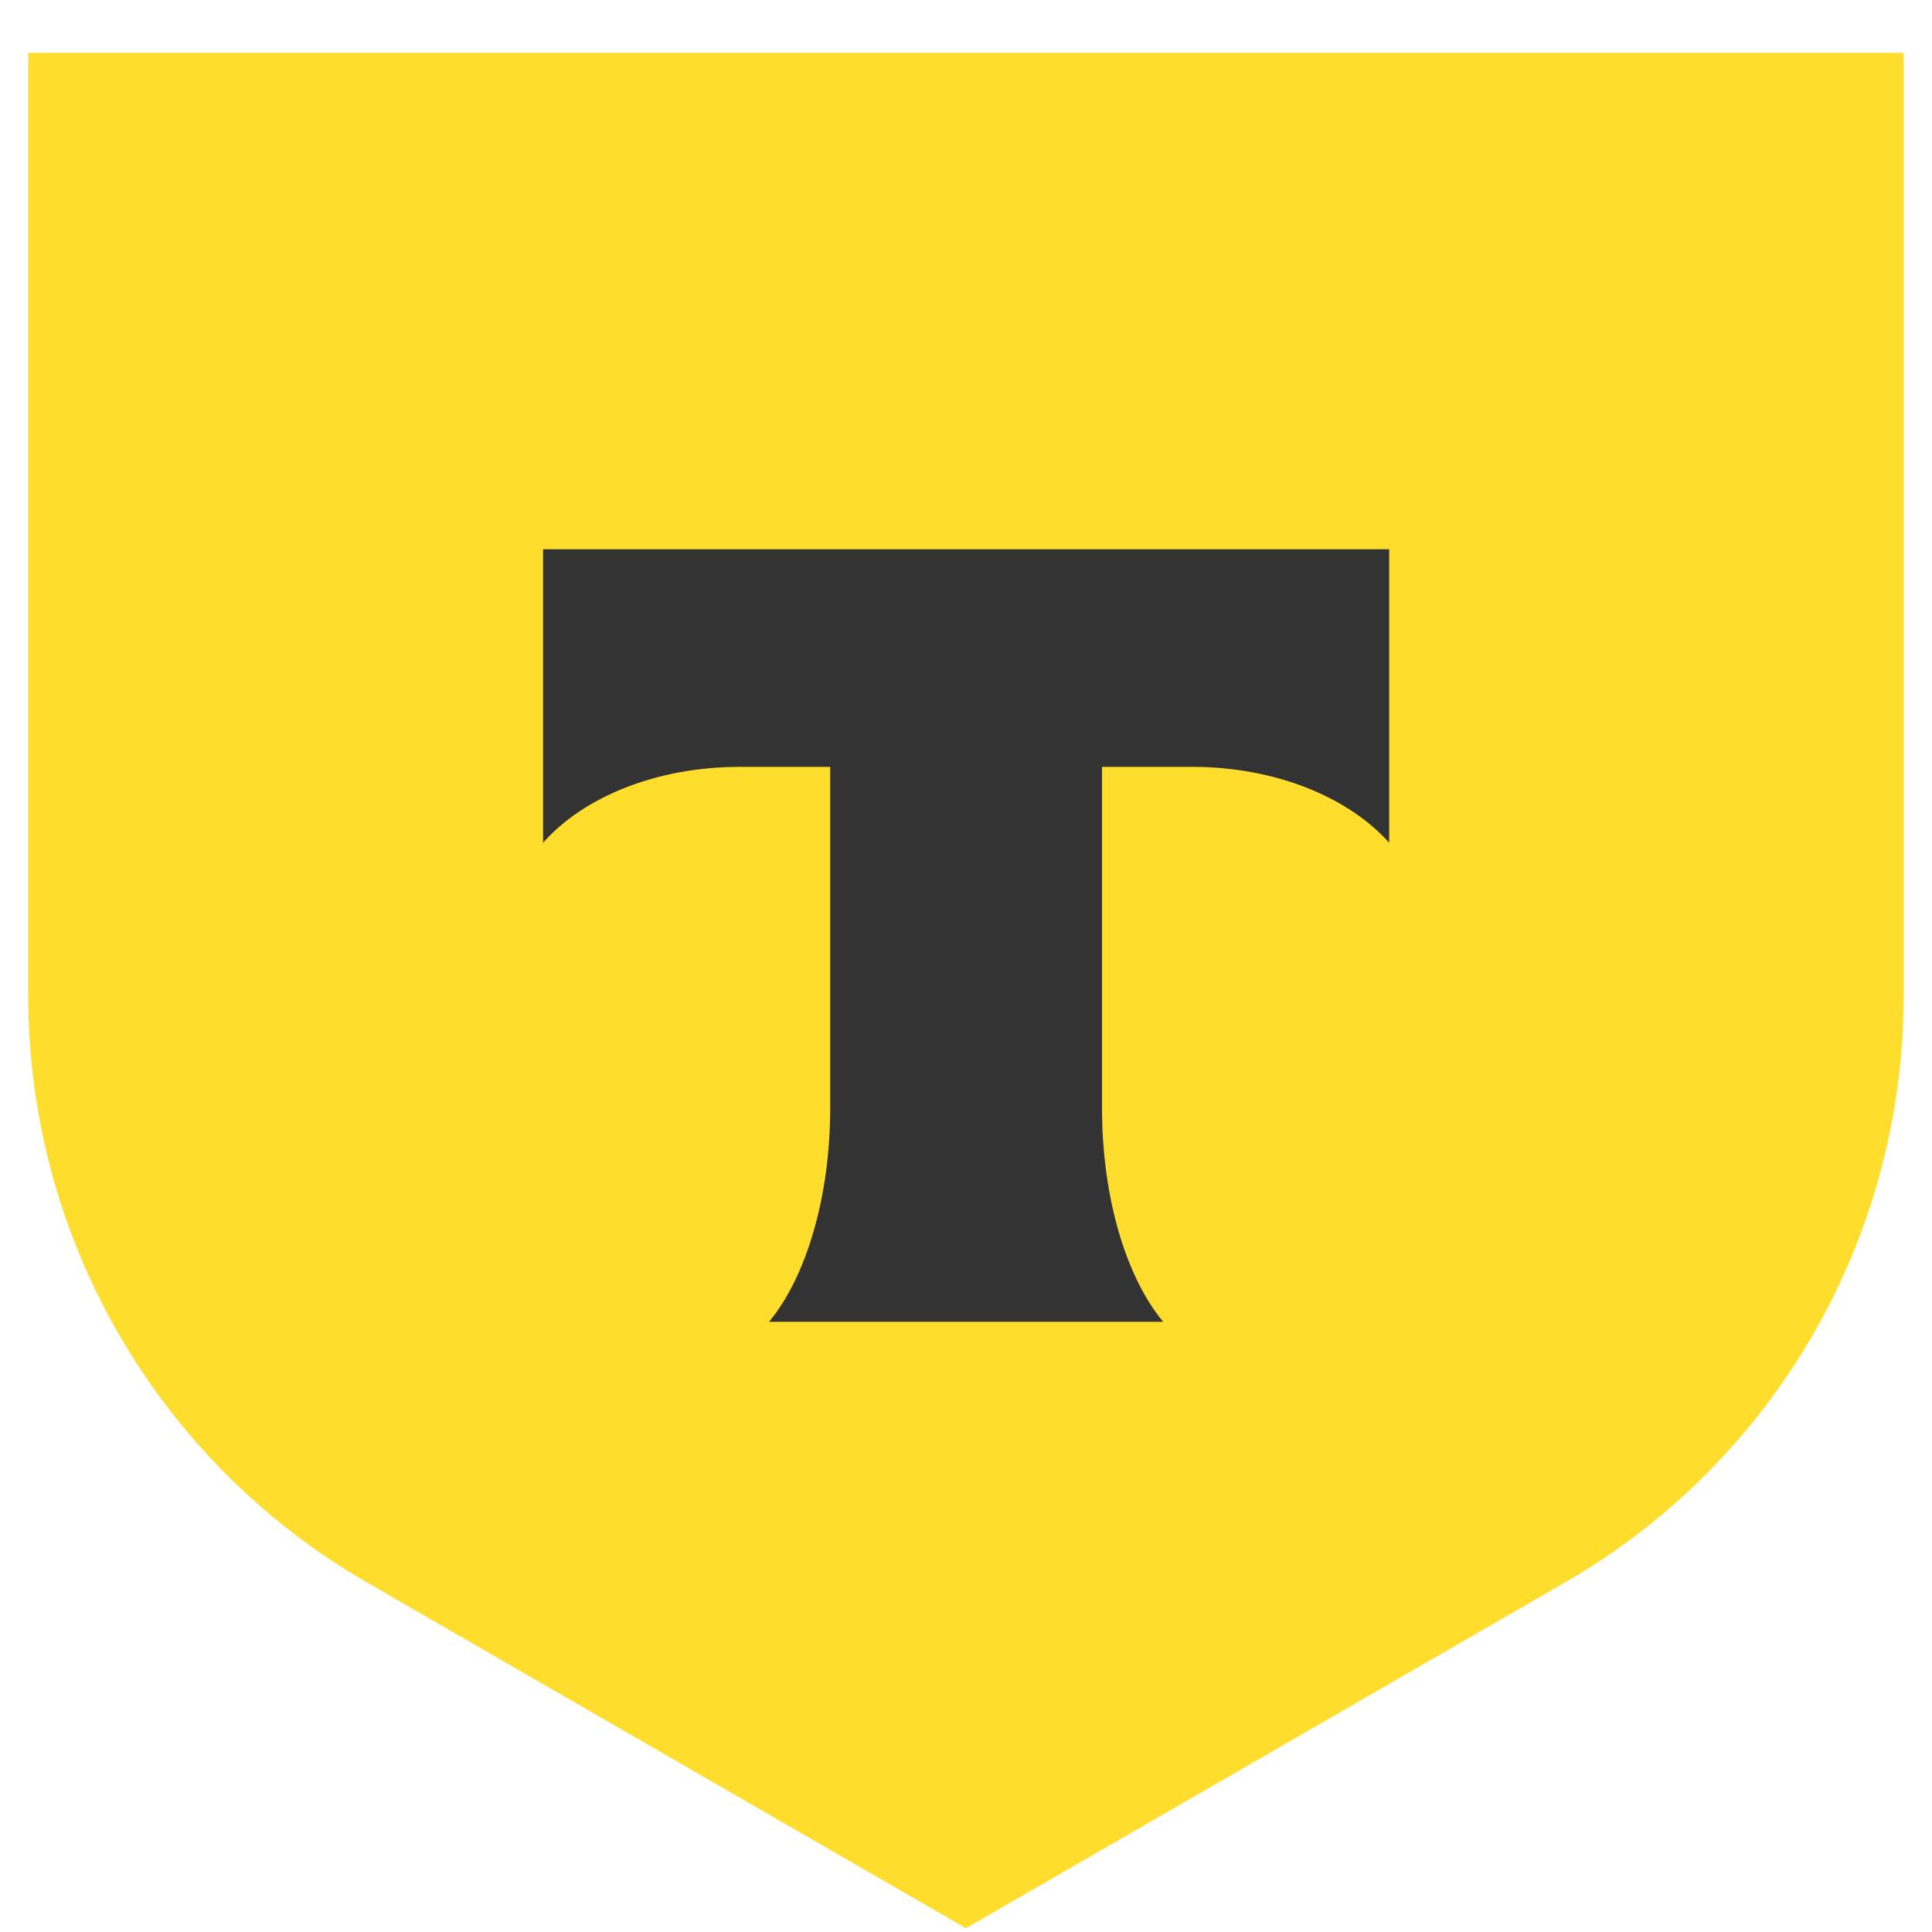
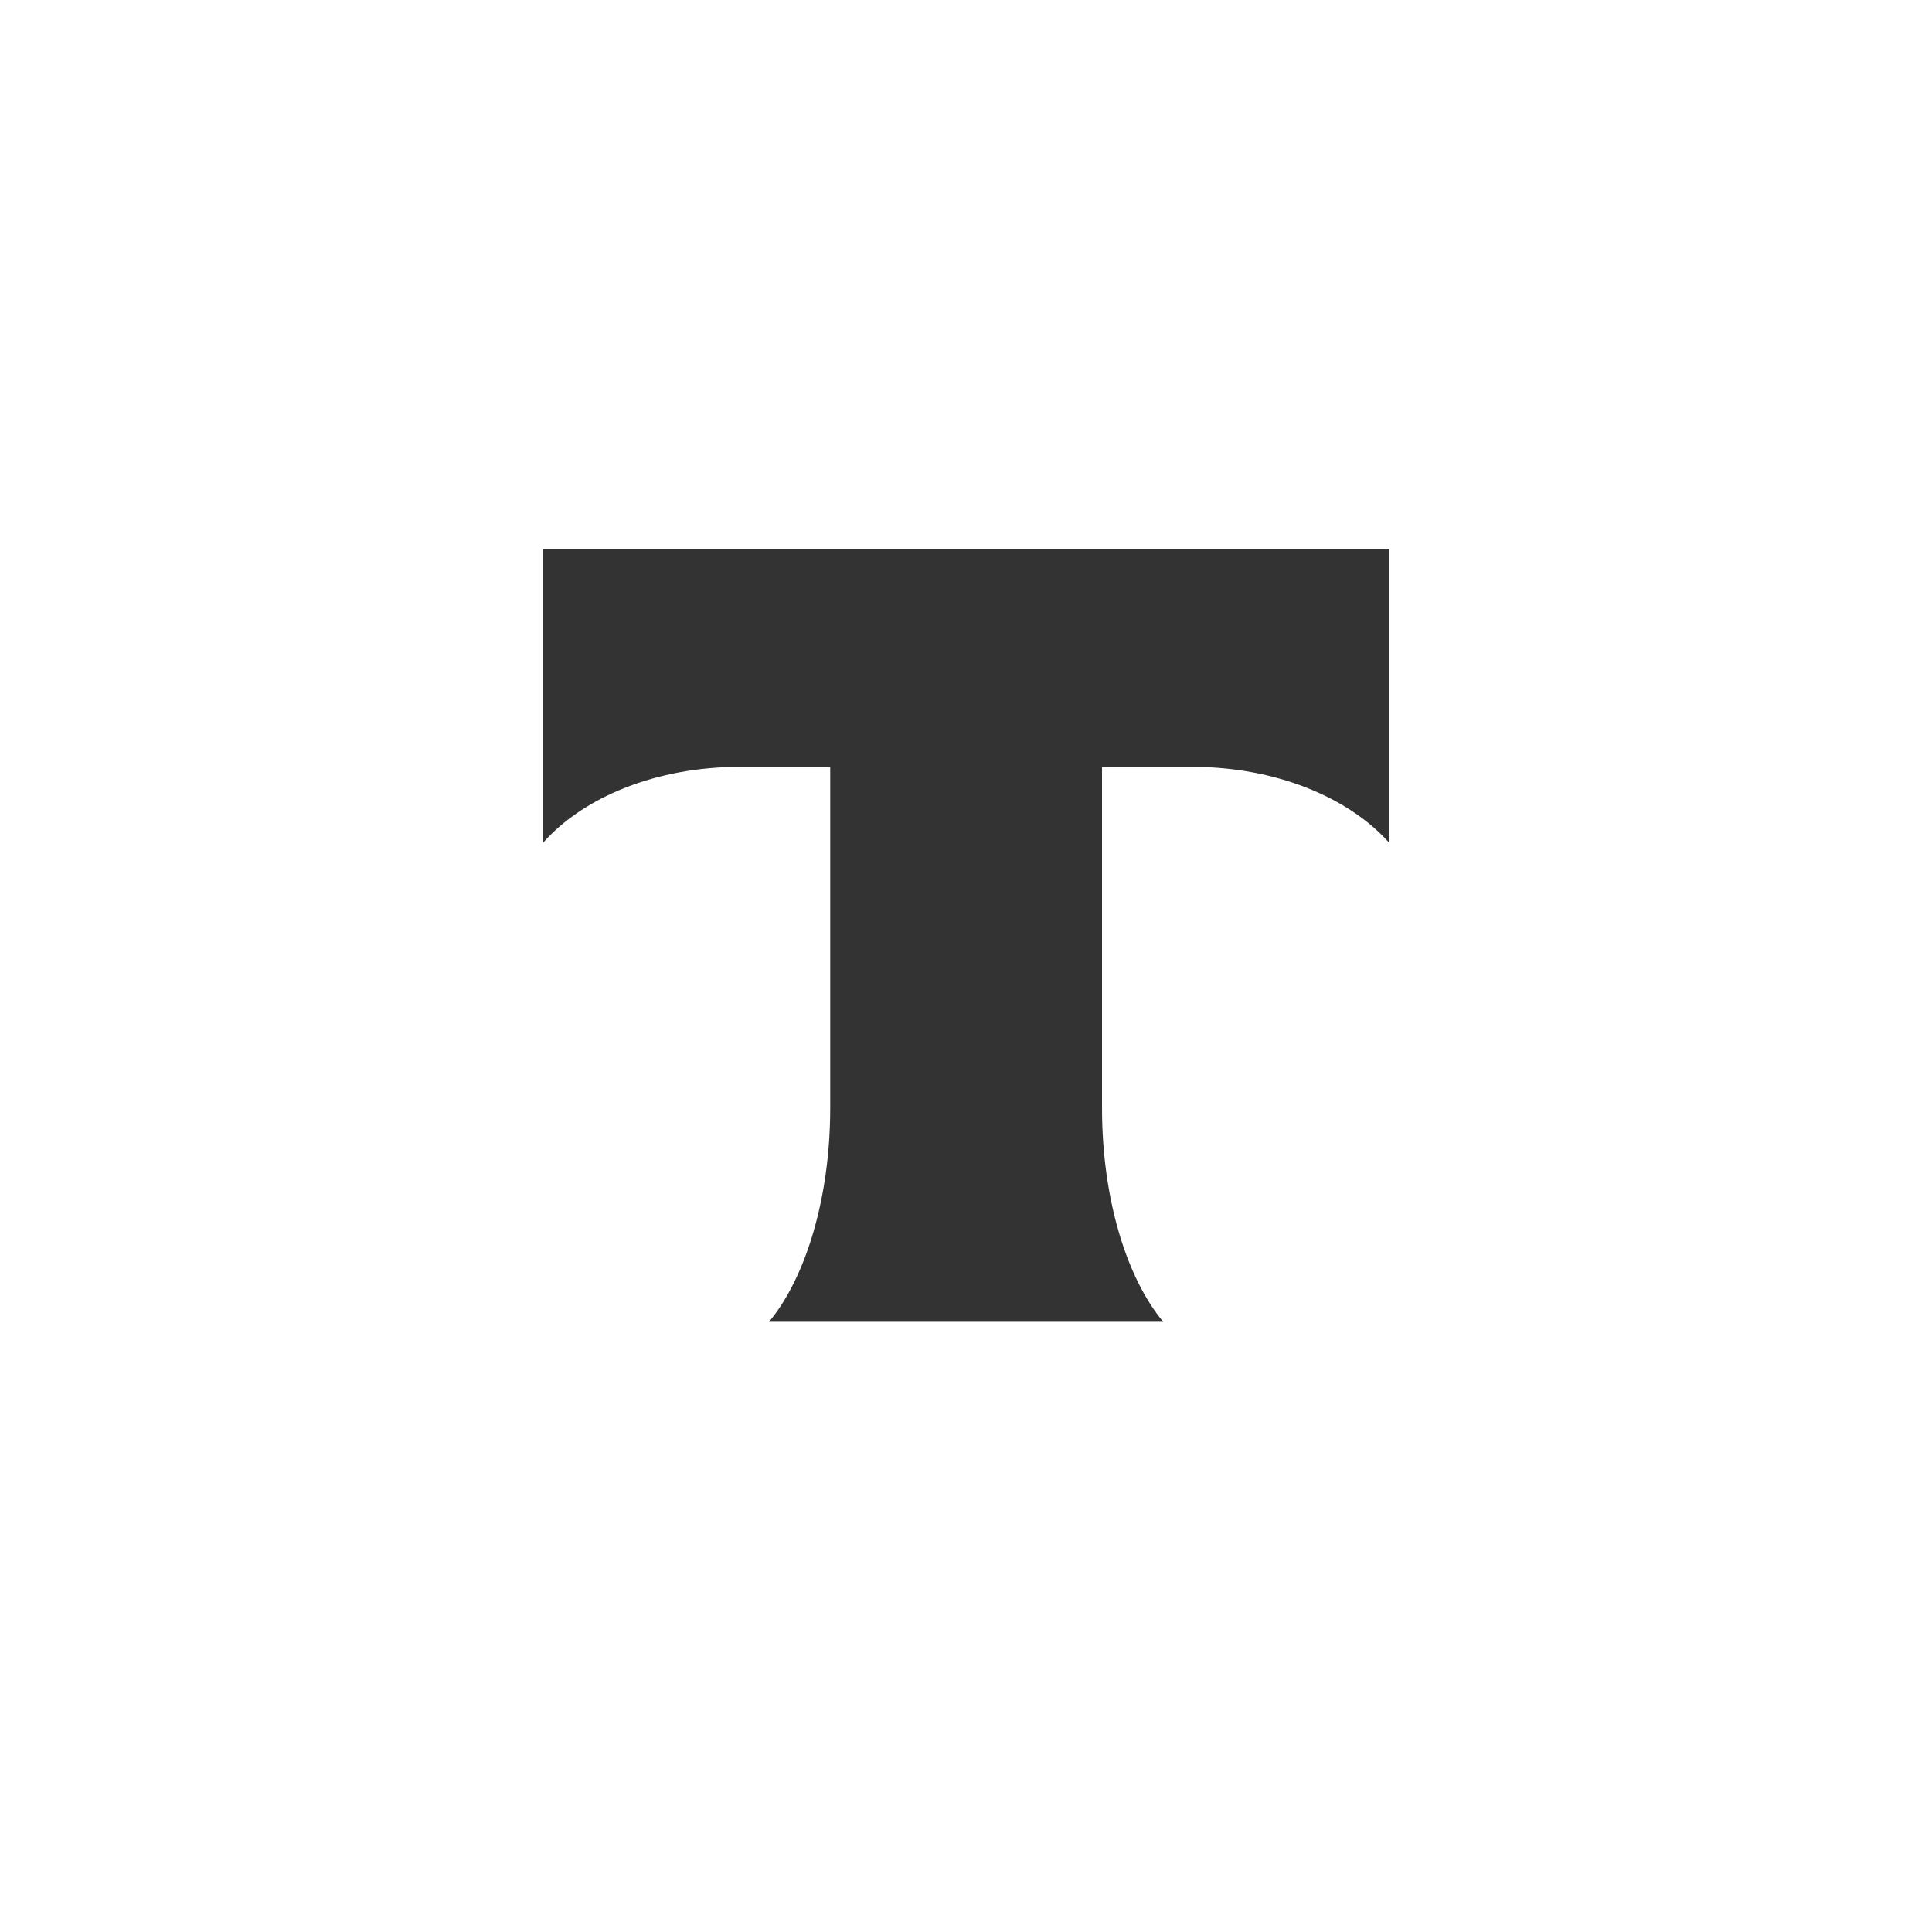
<svg xmlns="http://www.w3.org/2000/svg" width="32" height="32" viewBox="0 0 32 32" fill="none">
-   <path d="M0.468 0.875H31.53V16.5C31.53 20.504 29.393 24.208 25.927 26.207L15.999 31.938L6.071 26.207C2.605 24.202 0.468 20.504 0.468 16.5V0.875Z" fill="#FFDD2D" />
  <path fill-rule="evenodd" clip-rule="evenodd" d="M8.995 9.097V13.959C9.659 13.206 10.866 12.702 12.25 12.702H13.751V18.35C13.751 19.85 13.341 21.168 12.738 21.893H19.266C18.662 21.168 18.253 19.856 18.253 18.355V12.702H19.753C21.132 12.702 22.344 13.211 23.009 13.959V9.097H8.995Z" fill="#333333" />
</svg>